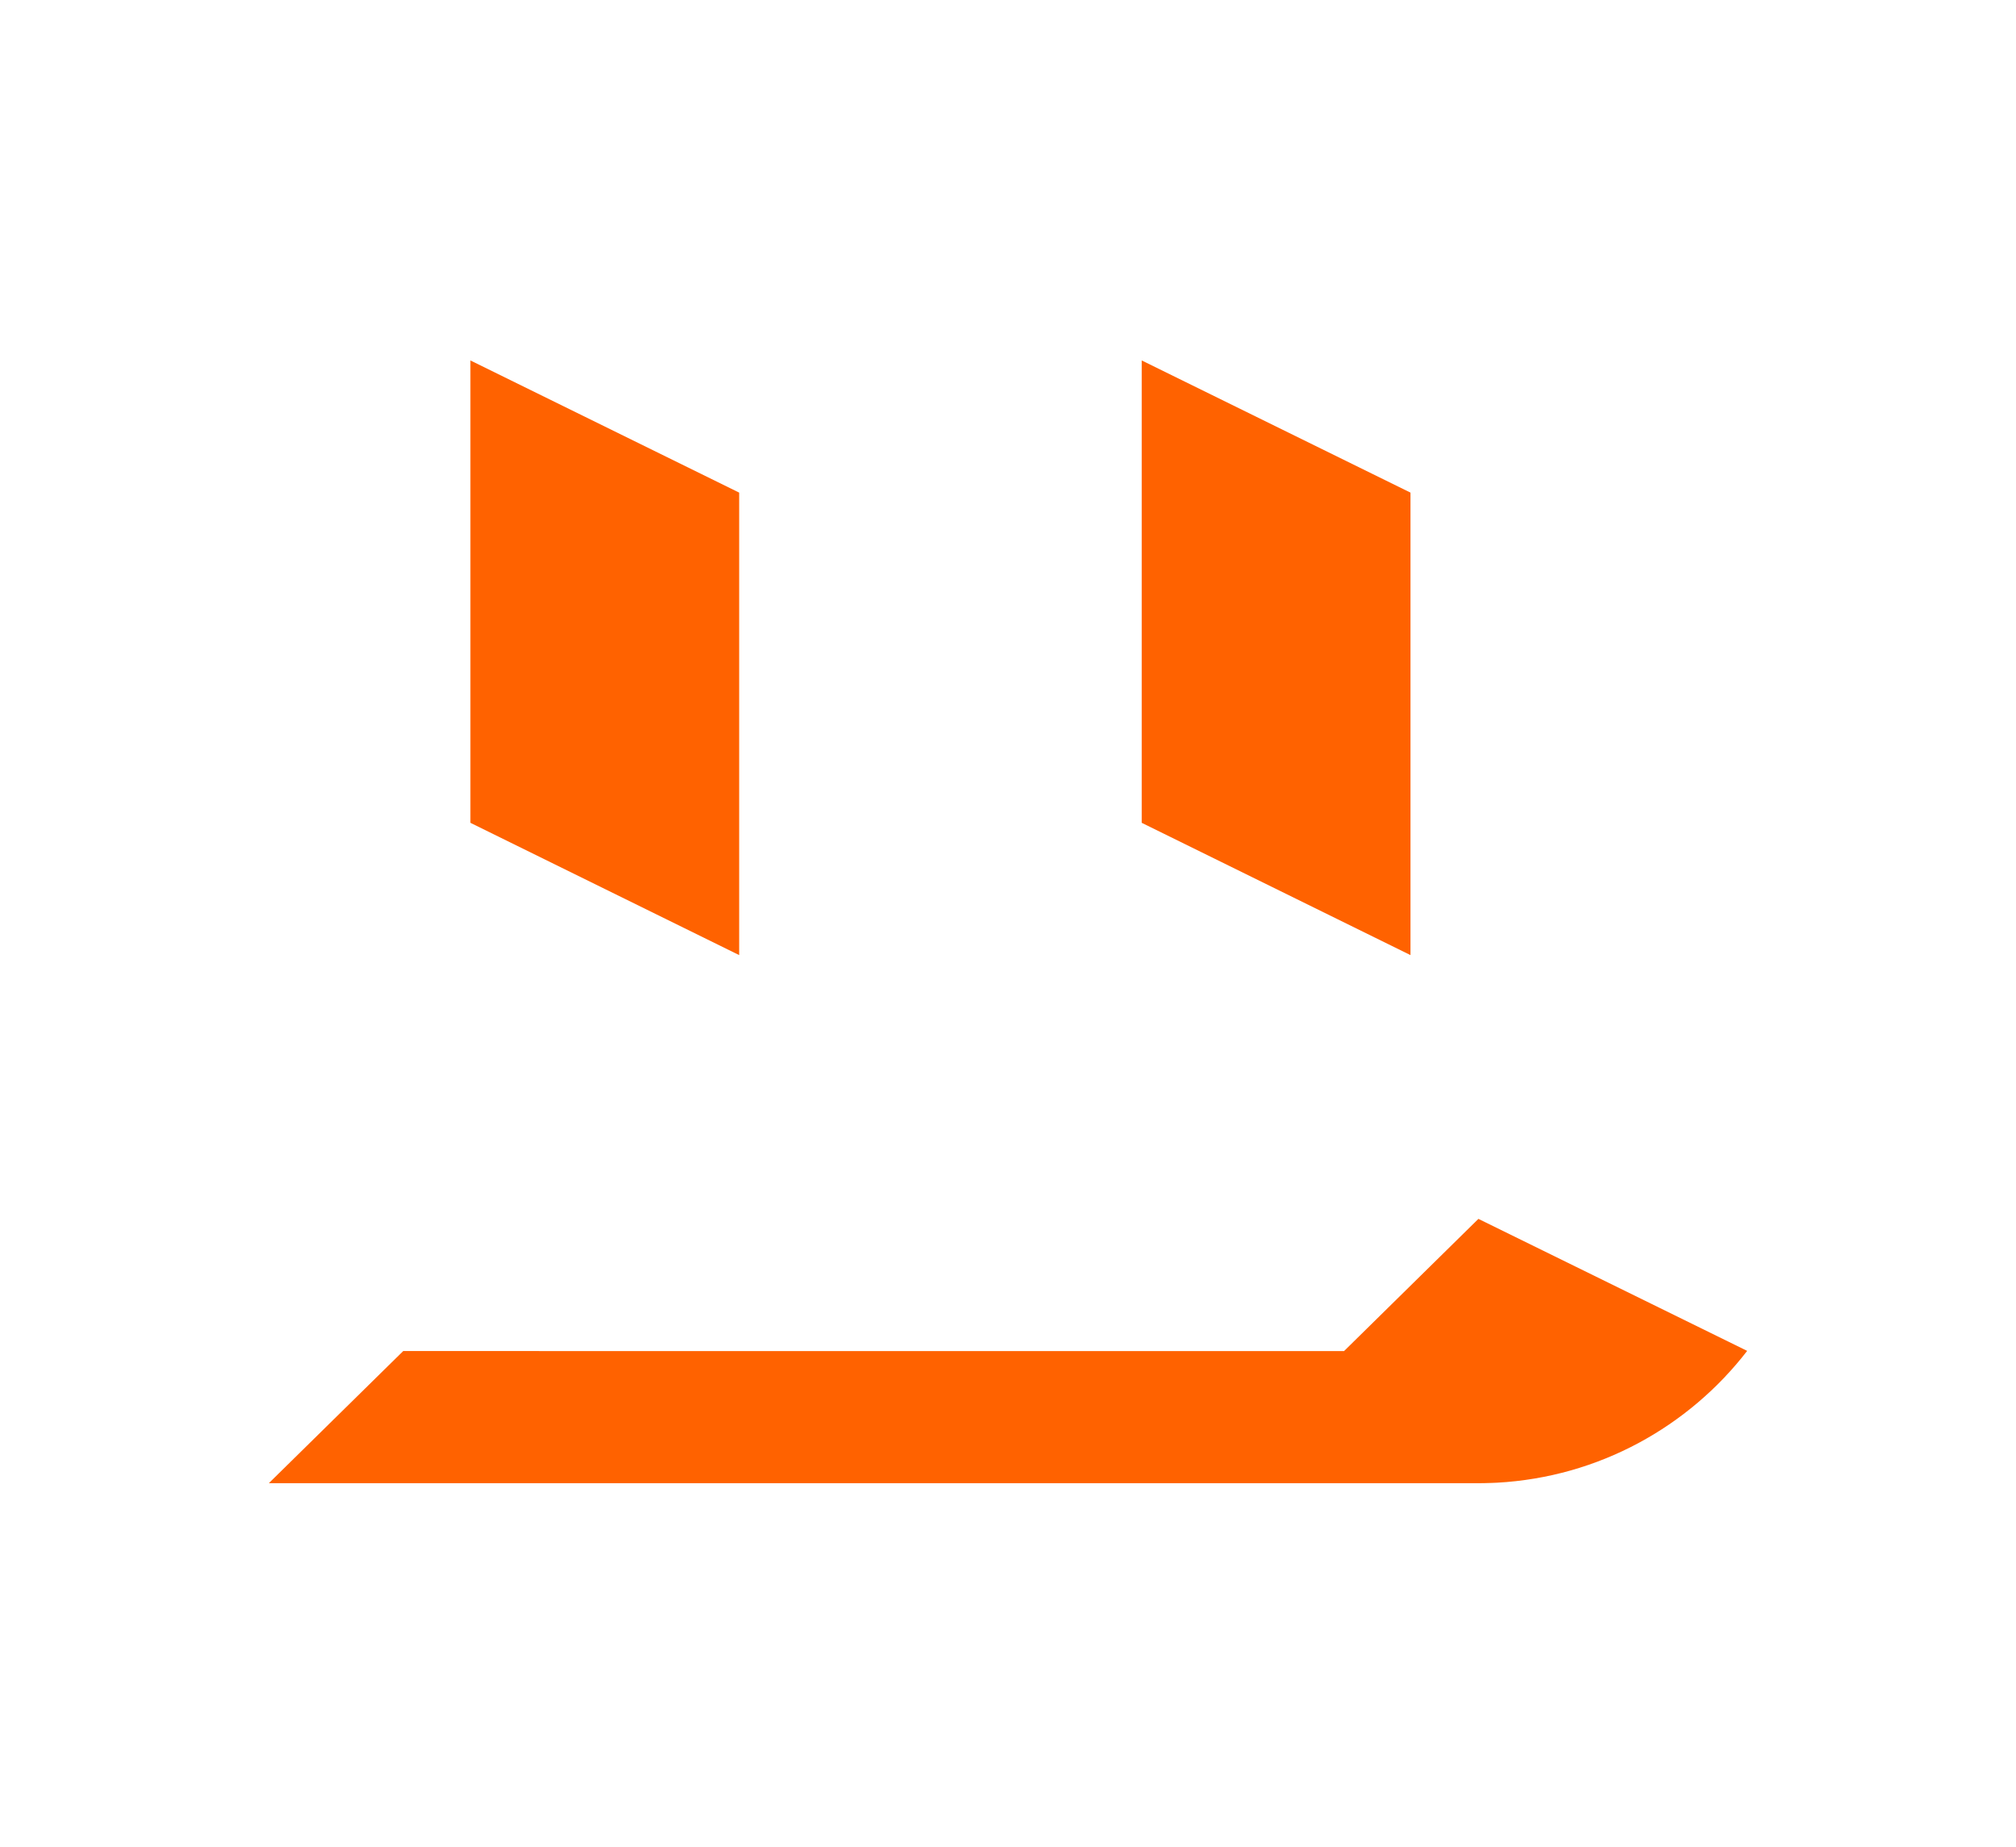
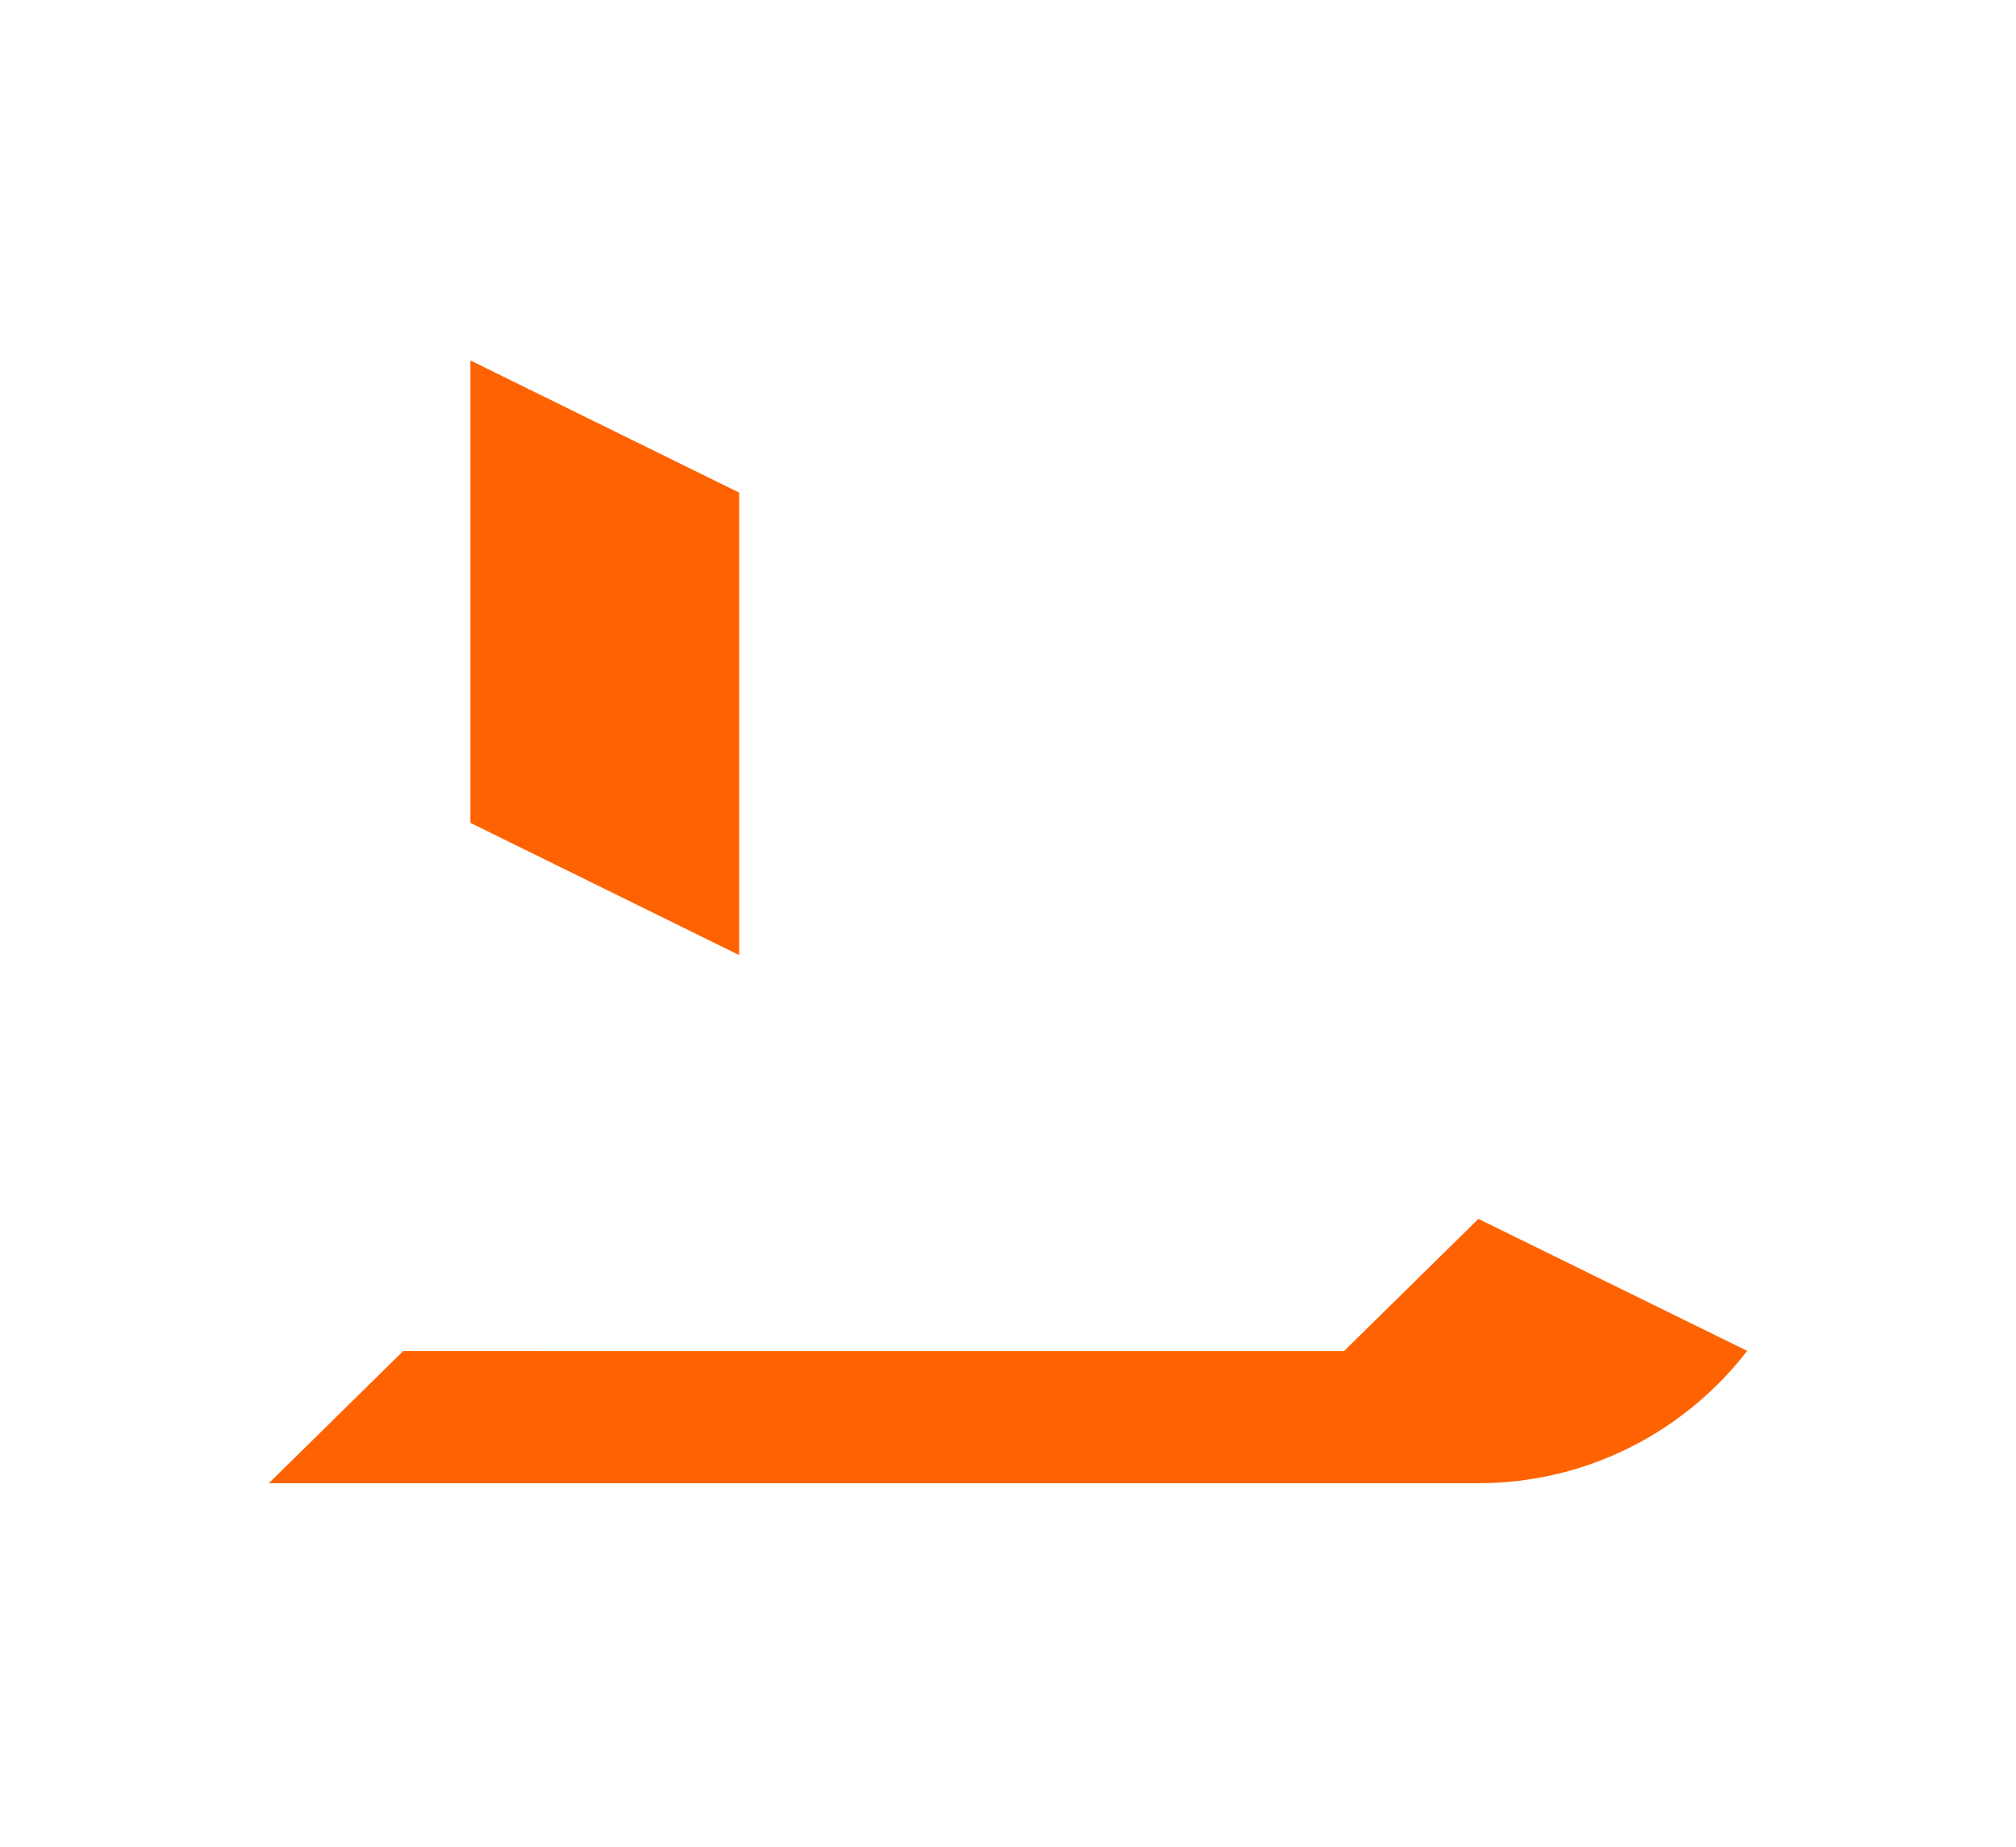
<svg xmlns="http://www.w3.org/2000/svg" version="1.1" id="Layer_1" x="0px" y="0px" viewBox="0 0 360.04 329.75" style="enable-background:new 0 0 360.04 329.75;" xml:space="preserve">
  <style type="text/css">
	.st0{fill:#ff6200;}
</style>
  <g>
-     <polygon class="st0" points="251.9,87.96 251.9,170.54 203.9,146.92 203.9,64.36  " />
    <polygon class="st0" points="132.01,87.96 132.01,170.54 84.01,146.92 84.01,64.36  " />
  </g>
  <path class="st0" d="M264.03,264.84L264.03,264.84c0.64-0.01,1.67-0.02,2.3-0.05c0.33-0.01,0.67-0.02,1-0.04  c18.19-0.99,34.25-10,44.7-23.54l-48-23.57l-24,23.61l-168.02-0.01l-24,23.6H264.03z" />
</svg>